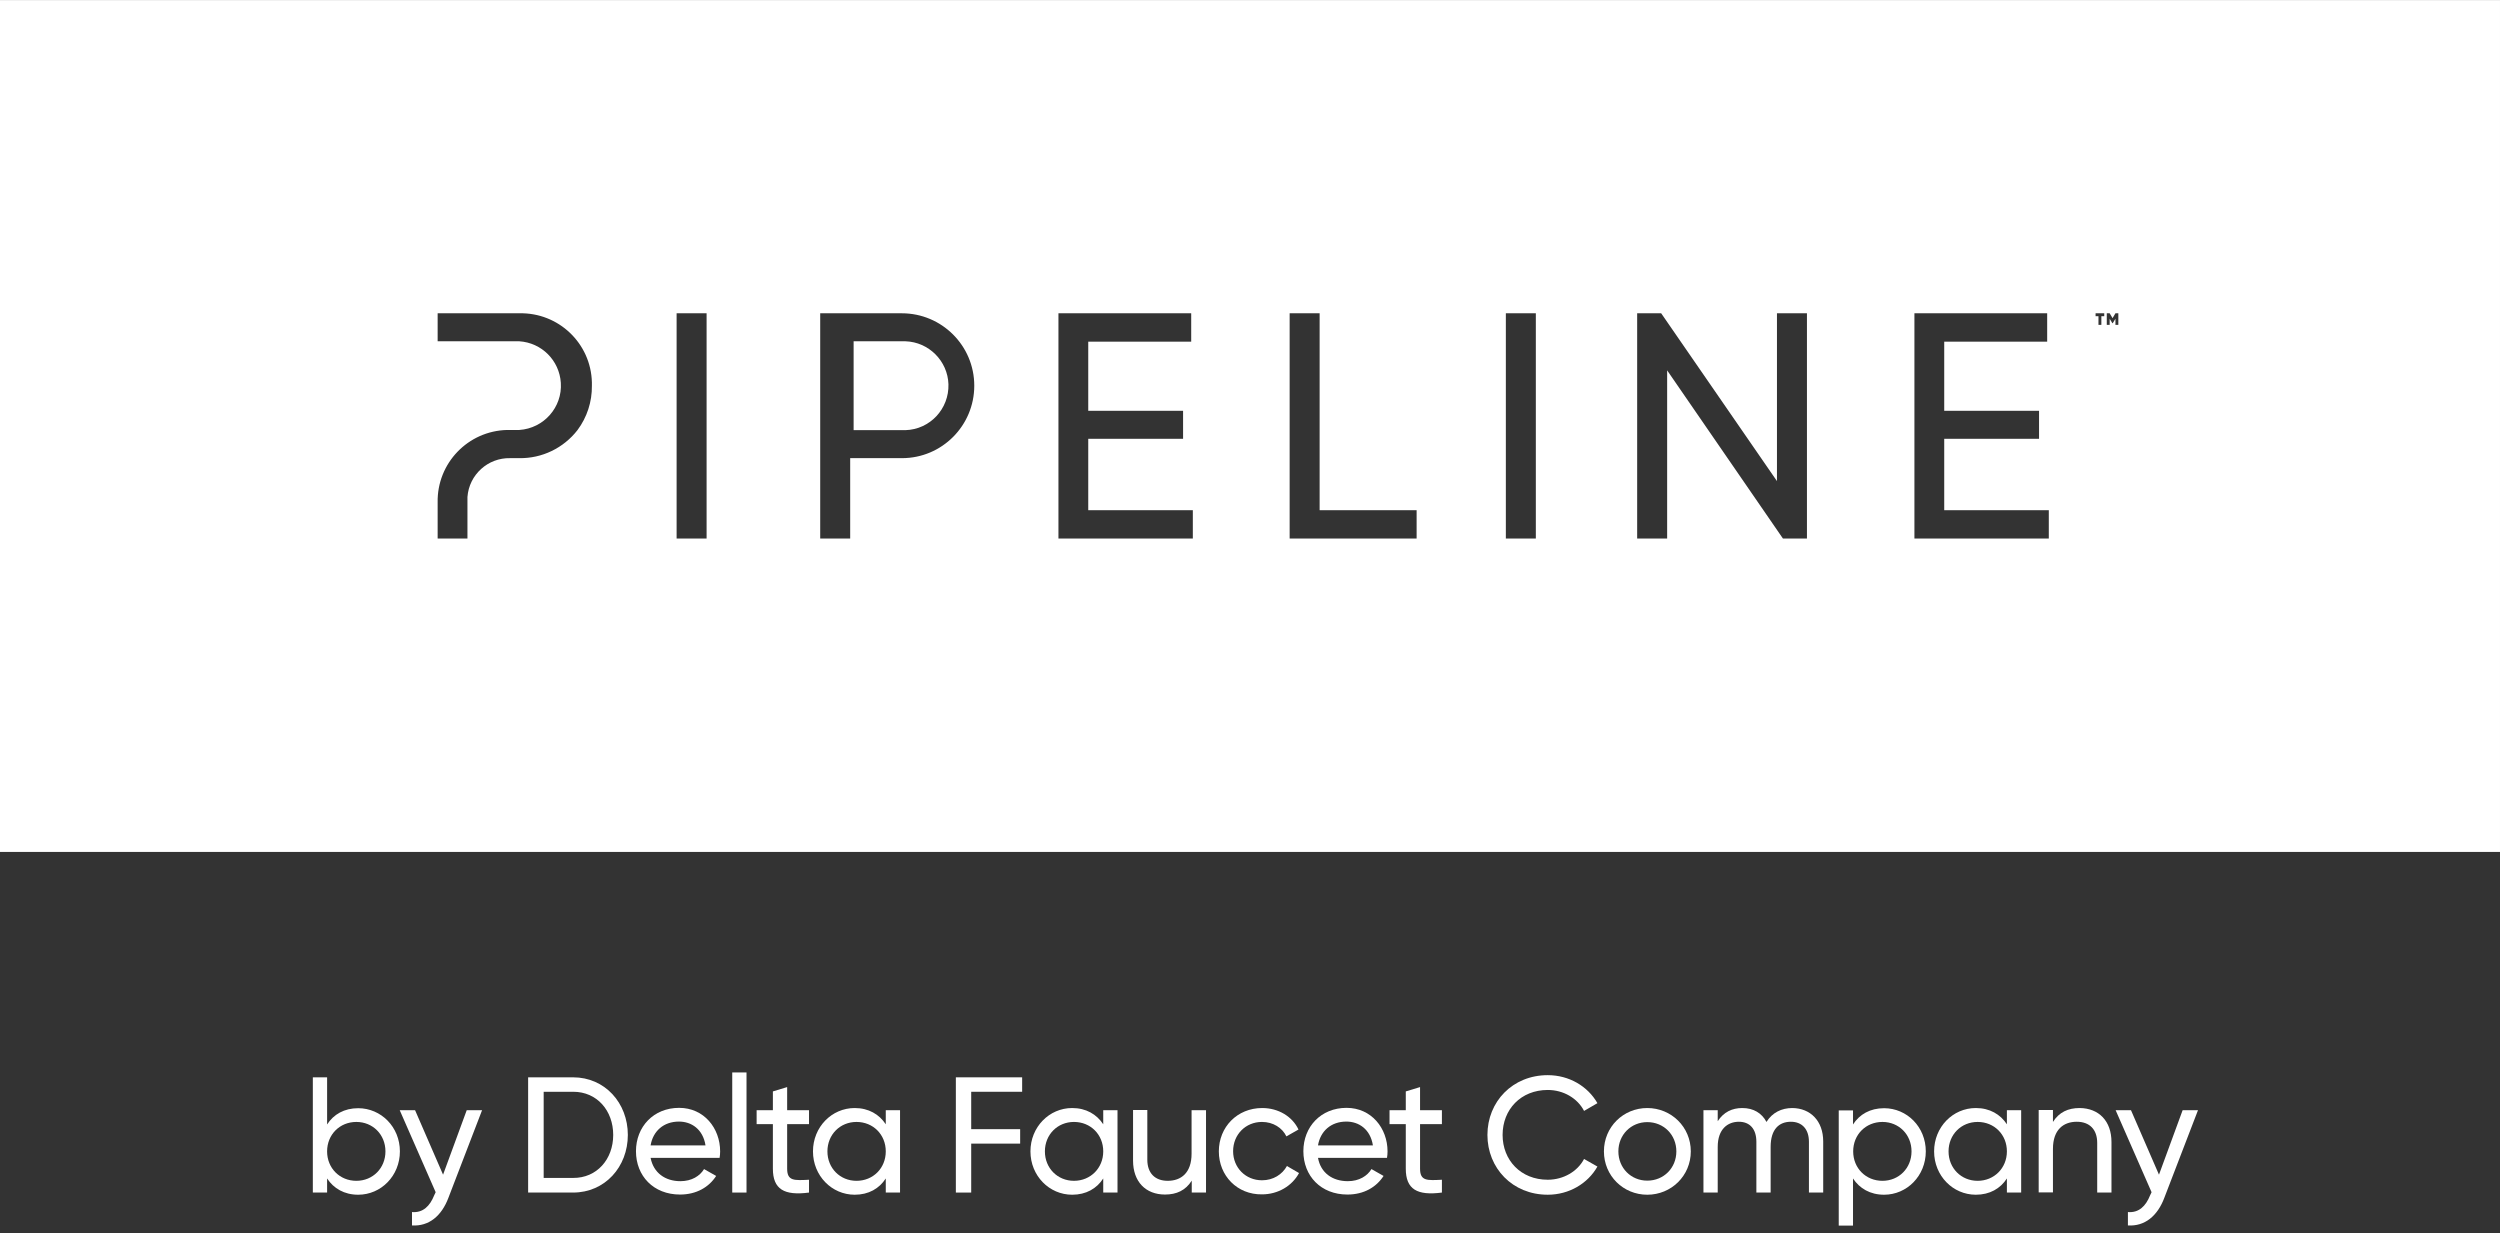
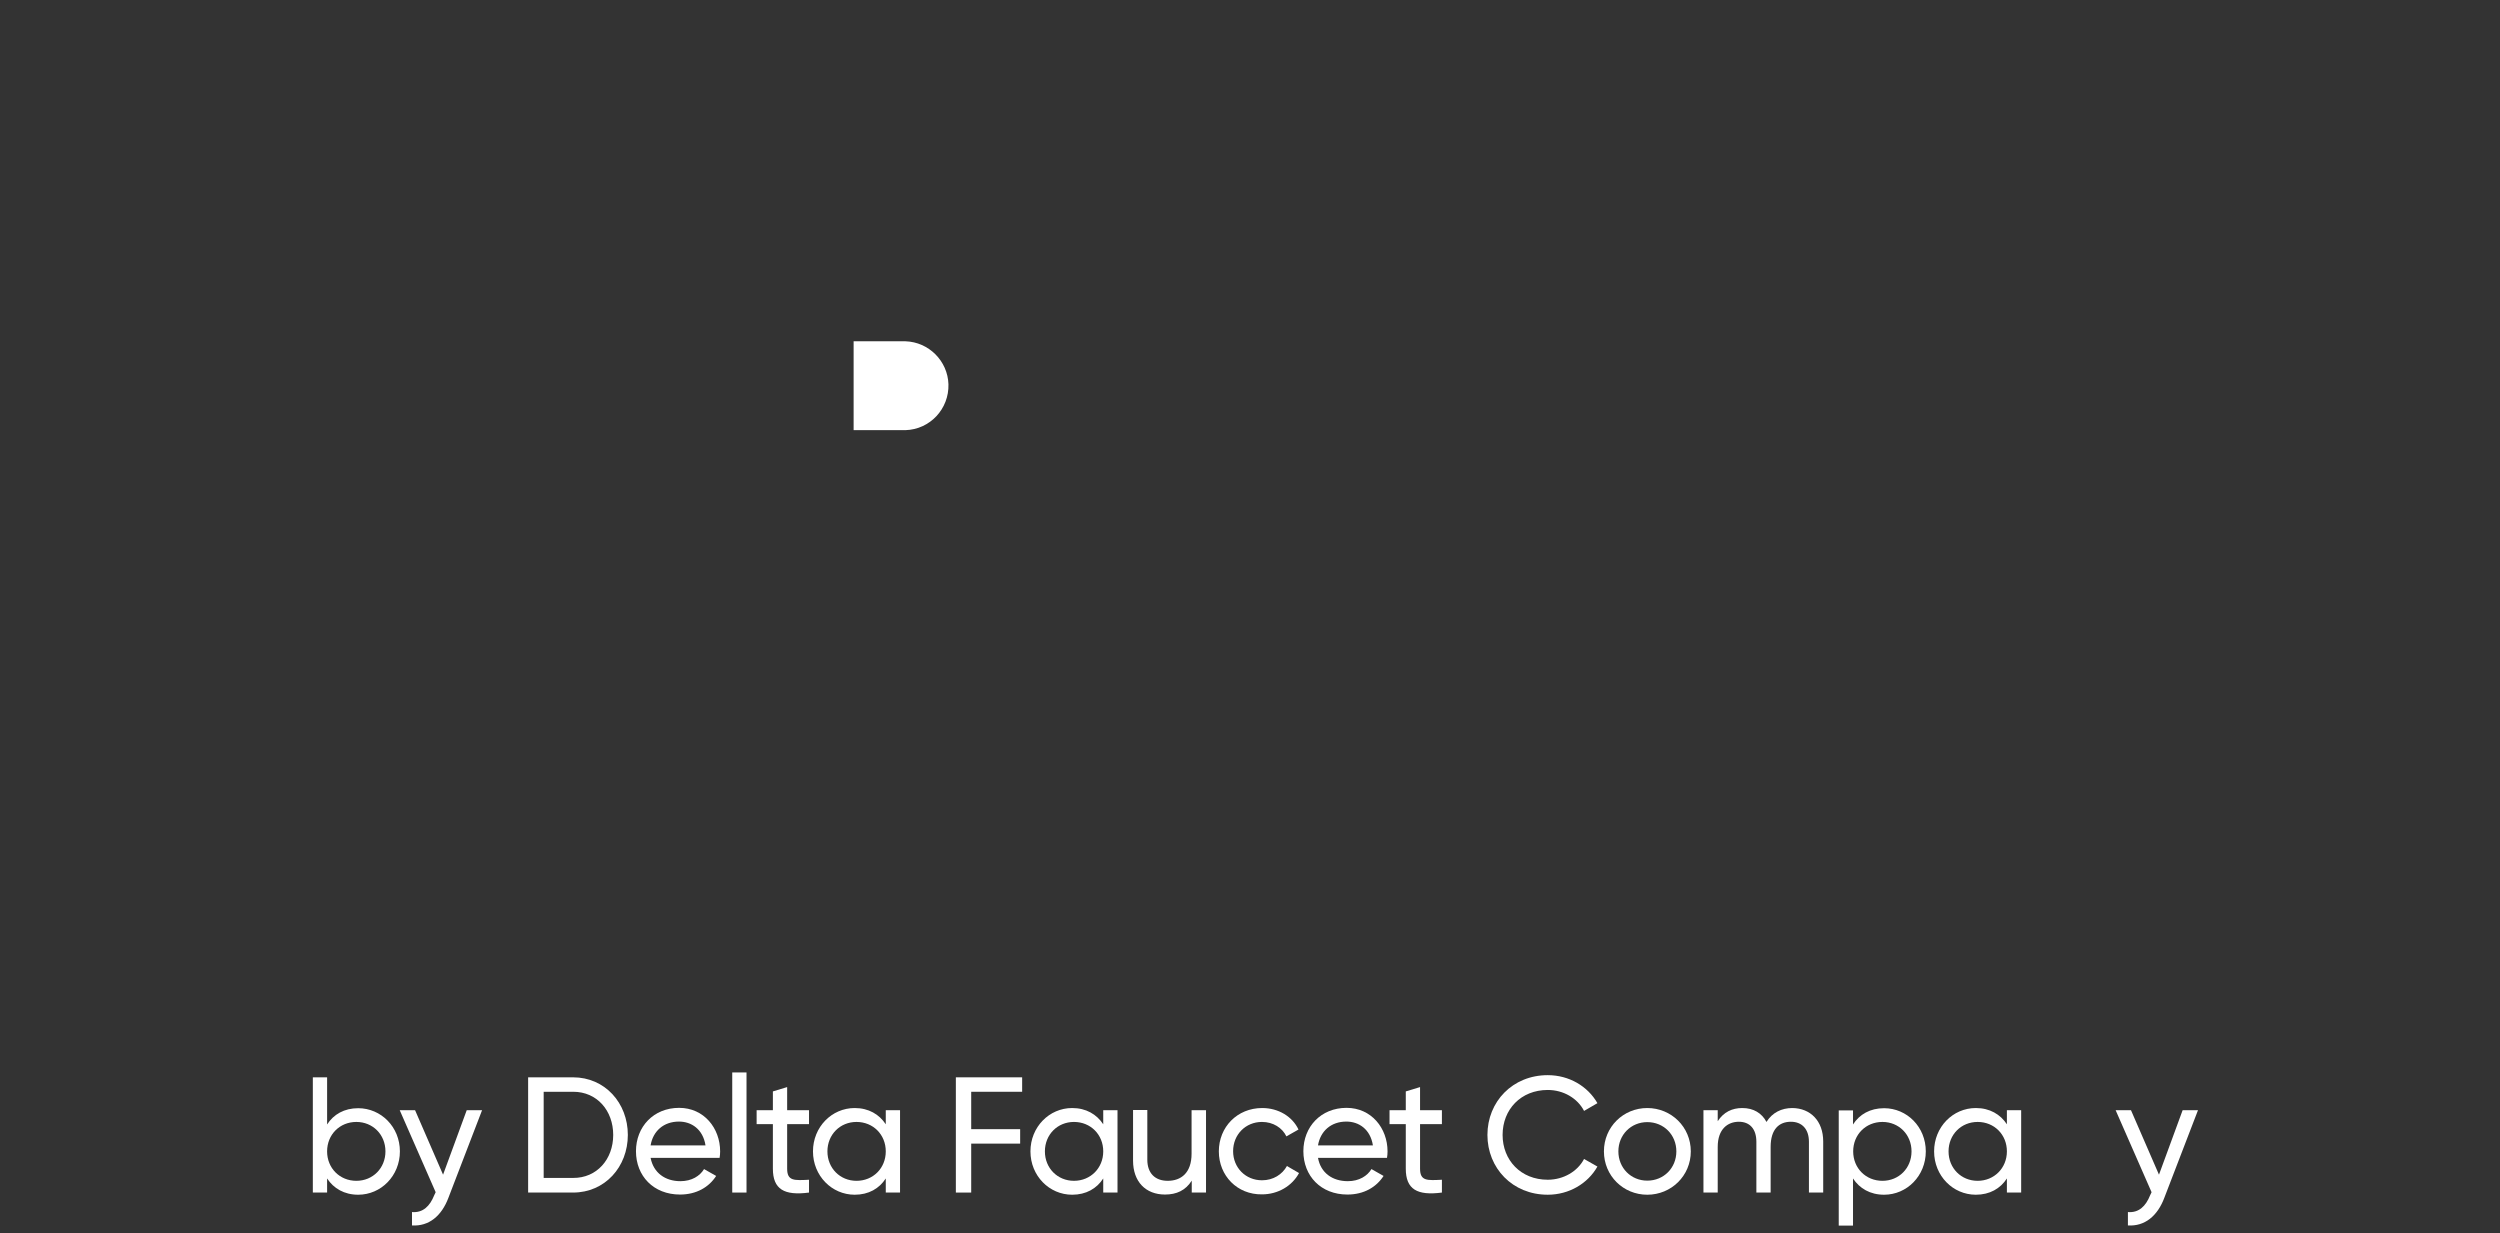
<svg xmlns="http://www.w3.org/2000/svg" version="1.1" id="Layer_1" x="0px" y="0px" viewBox="0 0 1384.1 682.9" style="enable-background:new 0 0 1384.1 682.9;" xml:space="preserve">
  <rect x="0" y="0" width="1384.1" height="682.9" fill="#333333" stroke="none" />
  <style type="text/css">
	.st0{fill:#FFFFFF;}
	.st1{enable-background:new    ;}
</style>
  <g id="Group_324_2_" transform="translate(-38.702 -42.951)">
    <g>
      <path id="Path_234_2_" class="st0" d="M540,231.9h-28.7v49.2H540c13.6-0.4,24.2-11.8,23.8-25.4C563.4,242.8,552.9,232.3,540,231.9    " />
-       <path id="Path_235_2_" class="st0" d="M1211.5,222.8h-1.6v-3.4l-1.5,2.5h-0.2l-1.5-2.5v3.4h-1.6v-6.4h1.6l1.6,2.7l1.6-2.7h1.6    L1211.5,222.8z M1203.7,218h-1.6v4.8h-1.6V218h-1.6v-1.6h4.8L1203.7,218z M1173,341.1h-74.4V216.4h73.5v15.7h-57v38.3h52.5v15.5    h-52.5v39.5h57.9V341.1z M1039.2,341.1h-13.4L961.7,248v93.1h-16.6V216.4h13.3l64.1,92.9v-92.9h16.6V341.1z M889,341.1h-16.6    V216.4H889V341.1z M823,341.1h-70.3V216.4h16.6v109H823V341.1z M699.1,341.1h-74.4V216.4h73.5v15.7h-57v38.3h52.5v15.5h-52.5v39.5    h57.9V341.1z M538.1,296.6h-28.7v44.5h-16.6V216.4h45.2c22.1,0,40.1,17.9,40.1,40.1C578.1,278.6,560.2,296.6,538.1,296.6     M429.9,341.1h-16.6V216.4h16.6V341.1z M358.4,281.1c-7.7,9.9-19.6,15.7-32.2,15.5h-5c-12.4-0.3-22.8,9.2-23.7,21.5v23H281v-20    c-0.4-21.7,16.8-39.6,38.5-40.1c0.6,0,1.2,0,1.7,0h5c13.6-0.9,23.9-12.6,23-26.1c-0.8-12.4-10.6-22.2-23-23H281v-15.5h45.2    c21.7-0.5,39.7,16.6,40.2,38.3c0,0.6,0,1.2,0,1.8C366.5,265.4,363.7,274,358.4,281.1 M38.7,514.6h1384.1V43H38.7V514.6z" />
    </g>
    <g class="st1">
      <path class="st0" d="M260.1,680.4c0,13.5-10.4,24-23.1,24c-7.7,0-13.6-3.5-17.2-9v7.8h-7.9v-63.8h7.9v26.1c3.6-5.6,9.5-9,17.2-9    C249.7,656.5,260.1,666.9,260.1,680.4z M252.1,680.4c0-9.3-7-16.3-16.1-16.3c-9.2,0-16.2,7-16.2,16.3s7,16.3,16.2,16.3    C245.1,696.7,252.1,689.7,252.1,680.4z" />
      <path class="st0" d="M305.6,657.6L287,706c-3.8,10.2-10.9,16-20.2,15.4v-7.4c6.1,0.5,9.9-3.3,12.3-9.3l0.8-1.7l-19.9-45.4h8.5    l15.5,35.7l13.1-35.7H305.6z" />
      <path class="st0" d="M386.3,671.3c0,17.7-12.7,31.9-30.3,31.9h-24.9v-63.8H356C373.6,639.4,386.3,653.6,386.3,671.3z M378.2,671.3    c0-13.5-9-23.9-22.1-23.9h-16.4v47.7H356C369.1,695.2,378.2,684.8,378.2,671.3z" />
      <path class="st0" d="M415.4,696.9c6.3,0,10.8-2.9,13.1-6.7l6.7,3.8c-4,6.2-10.9,10.3-20,10.3c-14.7,0-24.4-10.3-24.4-24    c0-13.5,9.7-24,23.9-24c13.8,0,22.7,11.3,22.7,24.1c0,1.2-0.1,2.4-0.3,3.6h-38.2C400.5,692.3,407,696.9,415.4,696.9z M398.9,677.1    h30.4c-1.4-9-7.8-13.2-14.7-13.2C406.1,663.9,400.2,669.2,398.9,677.1z" />
      <path class="st0" d="M444.1,636.7h7.9v66.5h-7.9V636.7z" />
      <path class="st0" d="M474.5,665.3V690c0,6.9,4,6.5,12.1,6.1v7.1c-13.7,1.8-20-1.8-20-13.2v-24.7h-9v-7.7h9v-10.4l7.9-2.4v12.8    h12.1v7.7H474.5z" />
      <path class="st0" d="M537,657.6v45.6h-7.9v-7.8c-3.6,5.6-9.5,9-17.2,9c-12.7,0-23.1-10.5-23.1-24s10.4-24,23.1-24    c7.7,0,13.6,3.5,17.2,9v-7.8H537z M529.1,680.4c0-9.3-7-16.3-16.2-16.3c-9.1,0-16.1,7-16.1,16.3s7,16.3,16.1,16.3    C522.1,696.7,529.1,689.7,529.1,680.4z" />
      <path class="st0" d="M576.4,647.4v20.7h27.1v8h-27.1v27.1h-8.5v-63.8h36.7v8H576.4z" />
      <path class="st0" d="M657.4,657.6v45.6h-7.9v-7.8c-3.6,5.6-9.5,9-17.2,9c-12.7,0-23.1-10.5-23.1-24s10.4-24,23.1-24    c7.7,0,13.6,3.5,17.2,9v-7.8H657.4z M649.5,680.4c0-9.3-7-16.3-16.2-16.3c-9.1,0-16.1,7-16.1,16.3s7,16.3,16.1,16.3    C642.4,696.7,649.5,689.7,649.5,680.4z" />
      <path class="st0" d="M706.4,657.6v45.6h-7.9v-6.6c-3.4,5.4-8.4,7.7-14.8,7.7c-10.7,0-17.7-7.1-17.7-18.8v-28h7.9v27.5    c0,7.5,4.3,11.7,11.3,11.7c7.3,0,13.2-4.3,13.2-15v-24.1H706.4z" />
      <path class="st0" d="M713.5,680.4c0-13.5,10.2-24,24-24c9,0,16.7,4.7,20.1,11.9l-6.7,3.8c-2.3-4.8-7.4-8-13.5-8    c-9.1,0-16,7-16,16.2c0,9.1,6.9,16.1,16,16.1c6.2,0,11.2-3.2,13.8-7.9l6.7,3.9c-3.8,7.1-11.6,11.8-20.5,11.8    C723.7,704.4,713.5,693.9,713.5,680.4z" />
      <path class="st0" d="M784.9,696.9c6.3,0,10.8-2.9,13.1-6.7l6.7,3.8c-4,6.2-10.9,10.3-20,10.3c-14.7,0-24.4-10.3-24.4-24    c0-13.5,9.7-24,23.9-24c13.8,0,22.7,11.3,22.7,24.1c0,1.2-0.1,2.4-0.3,3.6h-38.2C769.9,692.3,776.4,696.9,784.9,696.9z     M768.4,677.1h30.4c-1.4-9-7.8-13.2-14.7-13.2C775.6,663.9,769.7,669.2,768.4,677.1z" />
      <path class="st0" d="M824.9,665.3V690c0,6.9,4,6.5,12.1,6.1v7.1c-13.7,1.8-20-1.8-20-13.2v-24.7h-9v-7.7h9v-10.4l7.9-2.4v12.8H837    v7.7H824.9z" />
      <path class="st0" d="M862.2,671.3c0-18.4,13.9-33.1,33.4-33.1c11.8,0,22.1,6.1,27.5,15.5l-7.4,4.3c-3.6-7-11.4-11.6-20.1-11.6    c-14.9,0-25,10.8-25,24.9c0,13.9,10,24.8,25,24.8c8.7,0,16.5-4.6,20.1-11.5l7.4,4.2c-5.3,9.4-15.7,15.6-27.5,15.6    C876,704.4,862.2,689.6,862.2,671.3z" />
      <path class="st0" d="M926.7,680.4c0-13.5,10.7-24,24-24s24.1,10.5,24.1,24s-10.8,24-24.1,24S926.7,693.9,926.7,680.4z     M966.8,680.4c0-9.2-7-16.2-16.1-16.2c-9,0-16,7-16,16.2c0,9.2,7,16.2,16,16.2C959.8,696.6,966.8,689.6,966.8,680.4z" />
      <path class="st0" d="M1048.1,674.9v28.3h-7.9v-28.1c0-7.2-4-11.1-10-11.1c-6.4,0-11.2,4-11.2,13.9v25.3h-7.9v-28.1    c0-7.2-3.7-11.1-9.7-11.1c-6.1,0-11.7,4-11.7,13.9v25.3h-7.9v-45.6h7.9v6.1c3.3-5.1,8-7.3,13.6-7.3c6.2,0,10.8,2.8,13.4,7.7    c3.2-5.2,8.4-7.7,14.3-7.7C1041,656.5,1048.1,663.5,1048.1,674.9z" />
      <path class="st0" d="M1104.9,680.4c0,13.5-10.4,24-23.1,24c-7.7,0-13.6-3.5-17.2-9v26.1h-7.9v-63.8h7.9v7.8c3.6-5.6,9.5-9,17.2-9    C1094.5,656.5,1104.9,666.9,1104.9,680.4z M1097,680.4c0-9.3-7-16.3-16.1-16.3c-9.2,0-16.2,7-16.2,16.3s7,16.3,16.2,16.3    C1090,696.7,1097,689.7,1097,680.4z" />
      <path class="st0" d="M1157.7,657.6v45.6h-7.9v-7.8c-3.6,5.6-9.5,9-17.2,9c-12.7,0-23.1-10.5-23.1-24s10.4-24,23.1-24    c7.7,0,13.6,3.5,17.2,9v-7.8H1157.7z M1149.8,680.4c0-9.3-7-16.3-16.2-16.3c-9.1,0-16.1,7-16.1,16.3s7,16.3,16.1,16.3    C1142.7,696.7,1149.8,689.7,1149.8,680.4z" />
-       <path class="st0" d="M1207.7,675.2v28h-7.9v-27.5c0-7.5-4.3-11.7-11.3-11.7c-7.3,0-13.2,4.3-13.2,15v24.1h-7.9v-45.6h7.9v6.6    c3.4-5.4,8.4-7.7,14.8-7.7C1200.7,656.5,1207.7,663.6,1207.7,675.2z" />
      <path class="st0" d="M1255.6,657.6l-18.6,48.4c-3.8,10.2-10.9,16-20.2,15.4v-7.4c6.1,0.5,9.9-3.3,12.3-9.3l0.8-1.7l-19.9-45.4h8.5    l15.5,35.7l13.1-35.7H1255.6z" />
    </g>
  </g>
</svg>